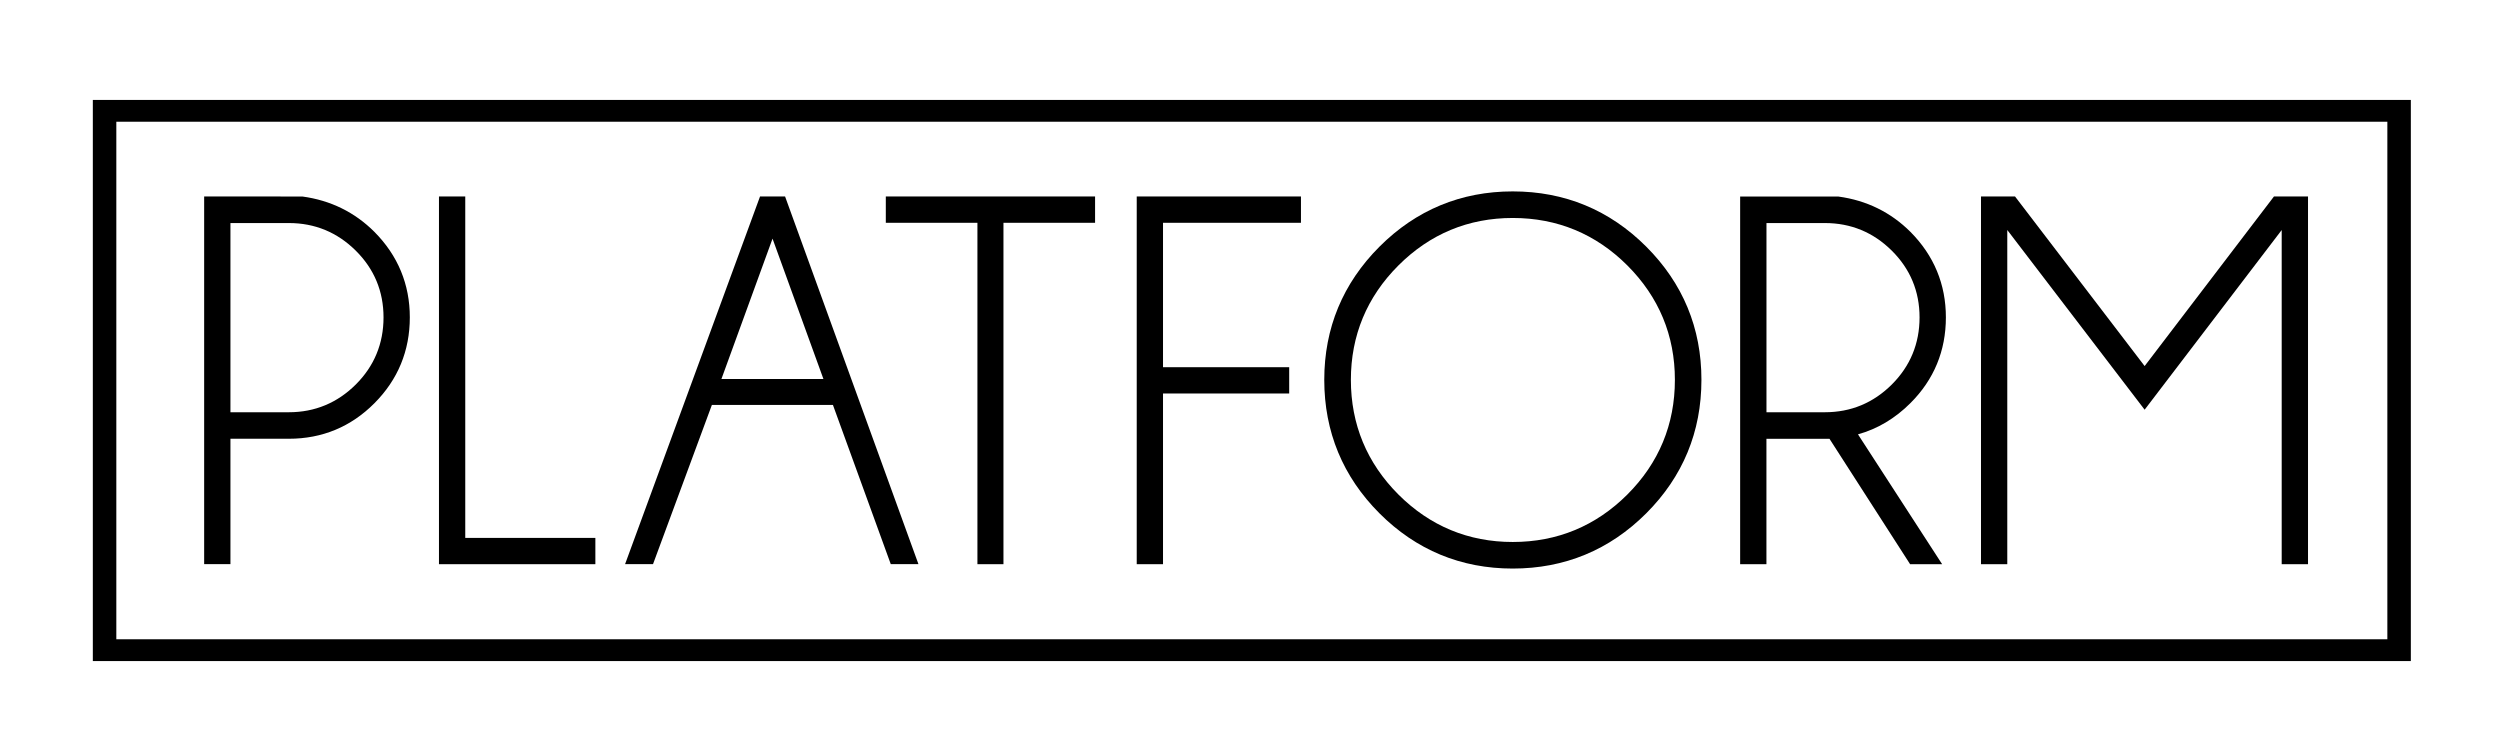
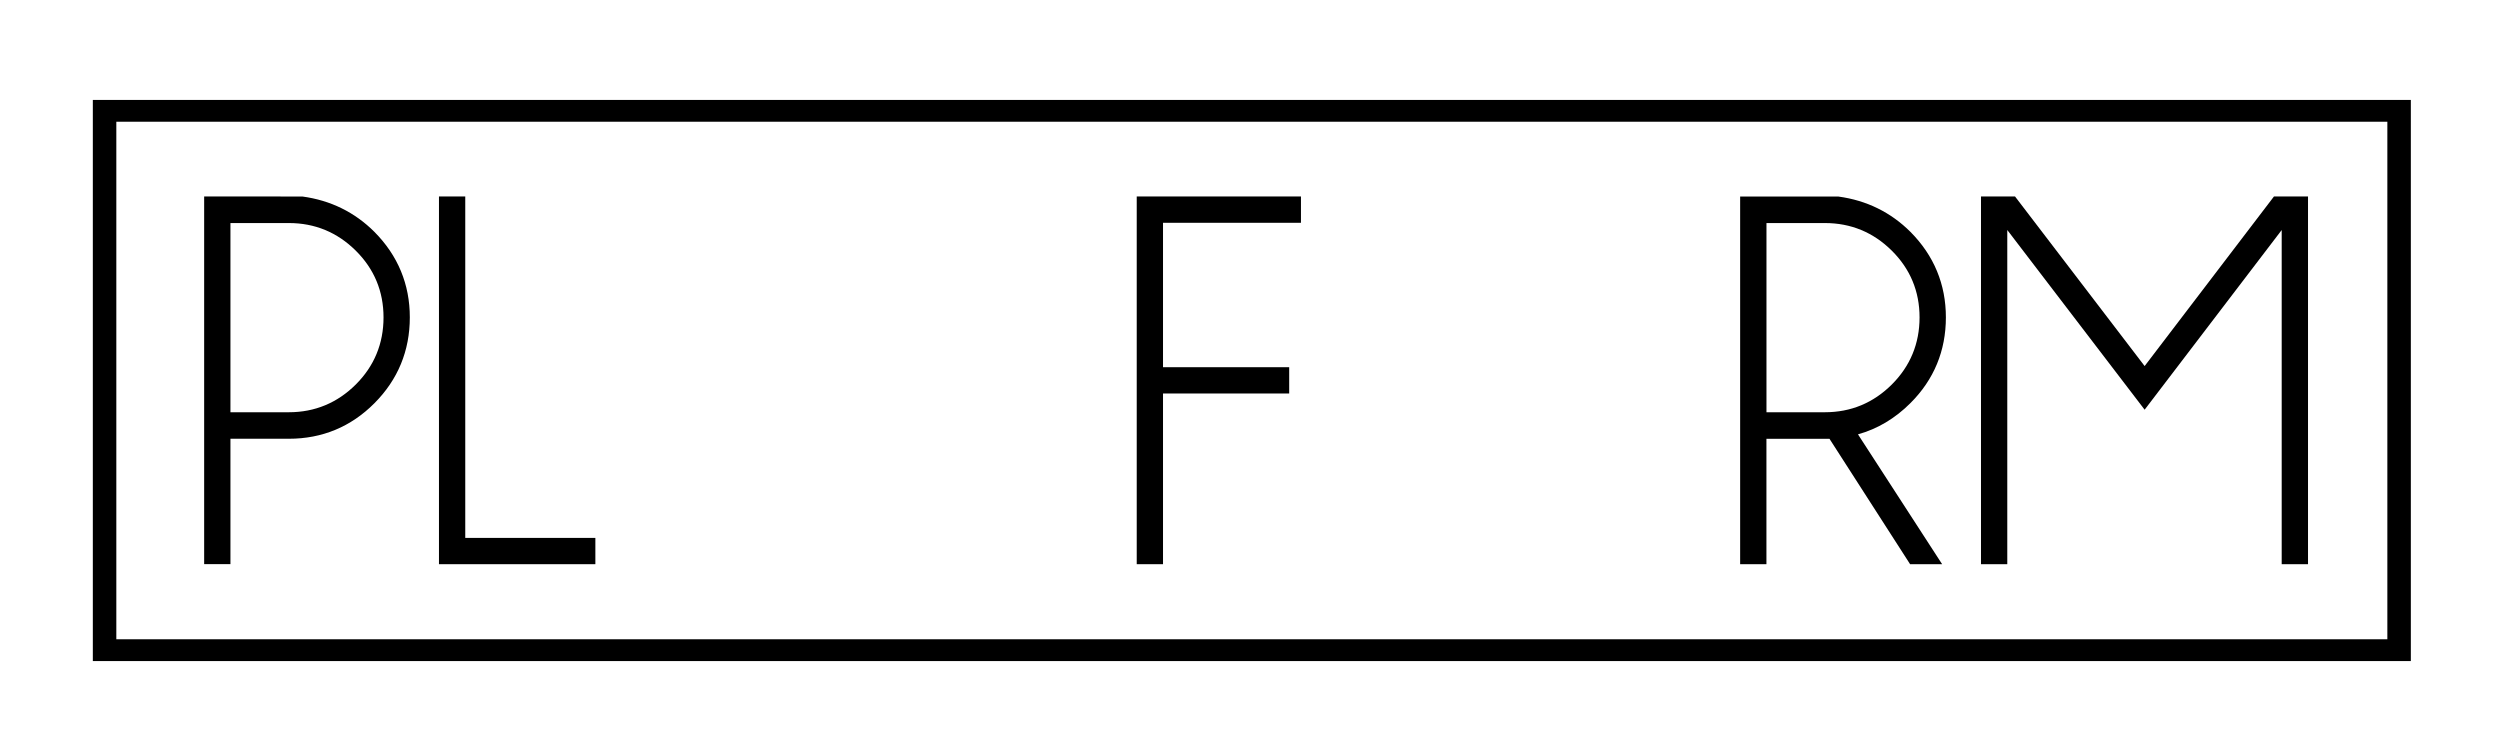
<svg xmlns="http://www.w3.org/2000/svg" version="1.1" id="Layer_1" x="0px" y="0px" viewBox="0 0 680 202" style="enable-background:new 0 0 680 202;" xml:space="preserve">
  <path d="M82.25,53.45l-26.72-0.01v100.01h7.15v-34.11h15.91c9.04,0,16.87-3.25,23.25-9.66c6.39-6.41,9.63-14.27,9.63-23.36  c0-8.99-3.24-16.81-9.63-23.25C96.5,57.73,89.91,54.49,82.25,53.45z M78.59,112.13H62.68V60.67h15.91c7.04,0,13.15,2.52,18.17,7.5  c5.02,4.97,7.56,11.08,7.56,18.16c0,7.13-2.54,13.27-7.56,18.27C91.74,109.59,85.63,112.13,78.59,112.13z" />
  <polygon points="126.55,53.44 119.4,53.44 119.4,153.46 161.94,153.46 161.94,146.31 126.55,146.31 " />
-   <path d="M206.73,53.44l-36.71,100.01h7.6l16.01-43.3h32.93l15.73,43.3h7.53L213.54,53.44H206.73z M223.97,103.08h-27.74l13.9-38.17  L223.97,103.08z" />
-   <polygon points="240.94,60.6 265.86,60.6 265.86,153.46 272.94,153.46 272.94,60.6 297.86,60.6 297.86,53.44 240.94,53.44 " />
  <polygon points="309.19,153.46 316.34,153.46 316.34,107.03 350.66,107.03 350.66,99.88 316.34,99.88 316.34,60.6 353.86,60.6   353.86,53.44 309.19,53.44 " />
-   <path d="M447.77,67.08c-9.97-9.97-22.19-15.02-36.31-15.02c-14.07,0-26.27,5.06-36.23,15.02c-9.97,9.97-15.03,22.16-15.03,36.24  c0,14.12,5.06,26.34,15.02,36.31c9.97,9.97,22.16,15.02,36.24,15.02c14.12,0,26.34-5.06,36.31-15.02  c9.97-9.97,15.02-22.18,15.02-36.31C462.8,89.24,457.74,77.05,447.77,67.08L447.77,67.08z M411.47,147.42  c-12.07,0-22.54-4.35-31.11-12.92c-8.57-8.58-12.92-19.07-12.92-31.18c0-12.07,4.35-22.54,12.92-31.11  c8.58-8.58,19.04-12.92,31.11-12.92c12.12,0,22.61,4.35,31.18,12.92c8.57,8.58,12.92,19.04,12.92,31.11  c0,12.11-4.35,22.61-12.92,31.18C434.07,143.07,423.58,147.42,411.47,147.42z" />
  <path d="M529.28,86.33c0-8.99-3.24-16.81-9.63-23.25c-5.35-5.34-11.94-8.58-19.6-9.62l-26.73-0.01v100.01h7.15v-34.11h17.15  l21.93,34.11h8.71l-22.89-35.32c5.3-1.47,10.1-4.33,14.26-8.49C526.04,103.26,529.28,95.41,529.28,86.33z M480.48,60.67h15.91  c7.04,0,13.15,2.52,18.17,7.5c5.02,4.97,7.56,11.08,7.56,18.16c0,7.13-2.54,13.27-7.56,18.27c-5.02,5-11.13,7.53-18.17,7.53h-15.91  V60.67z" />
  <polygon points="618.52,53.44 583.34,99.57 548.33,53.76 548.09,53.44 538.83,53.44 538.83,153.46 545.98,153.46 545.98,62.56   583.34,111.44 620.62,62.57 620.62,153.46 627.78,153.46 627.78,53.44 " />
  <path d="M655.75,179.81H25.25V27.19h630.5V179.81z M31.64,173.88h617.72V33.12H31.64V173.88z" />
</svg>